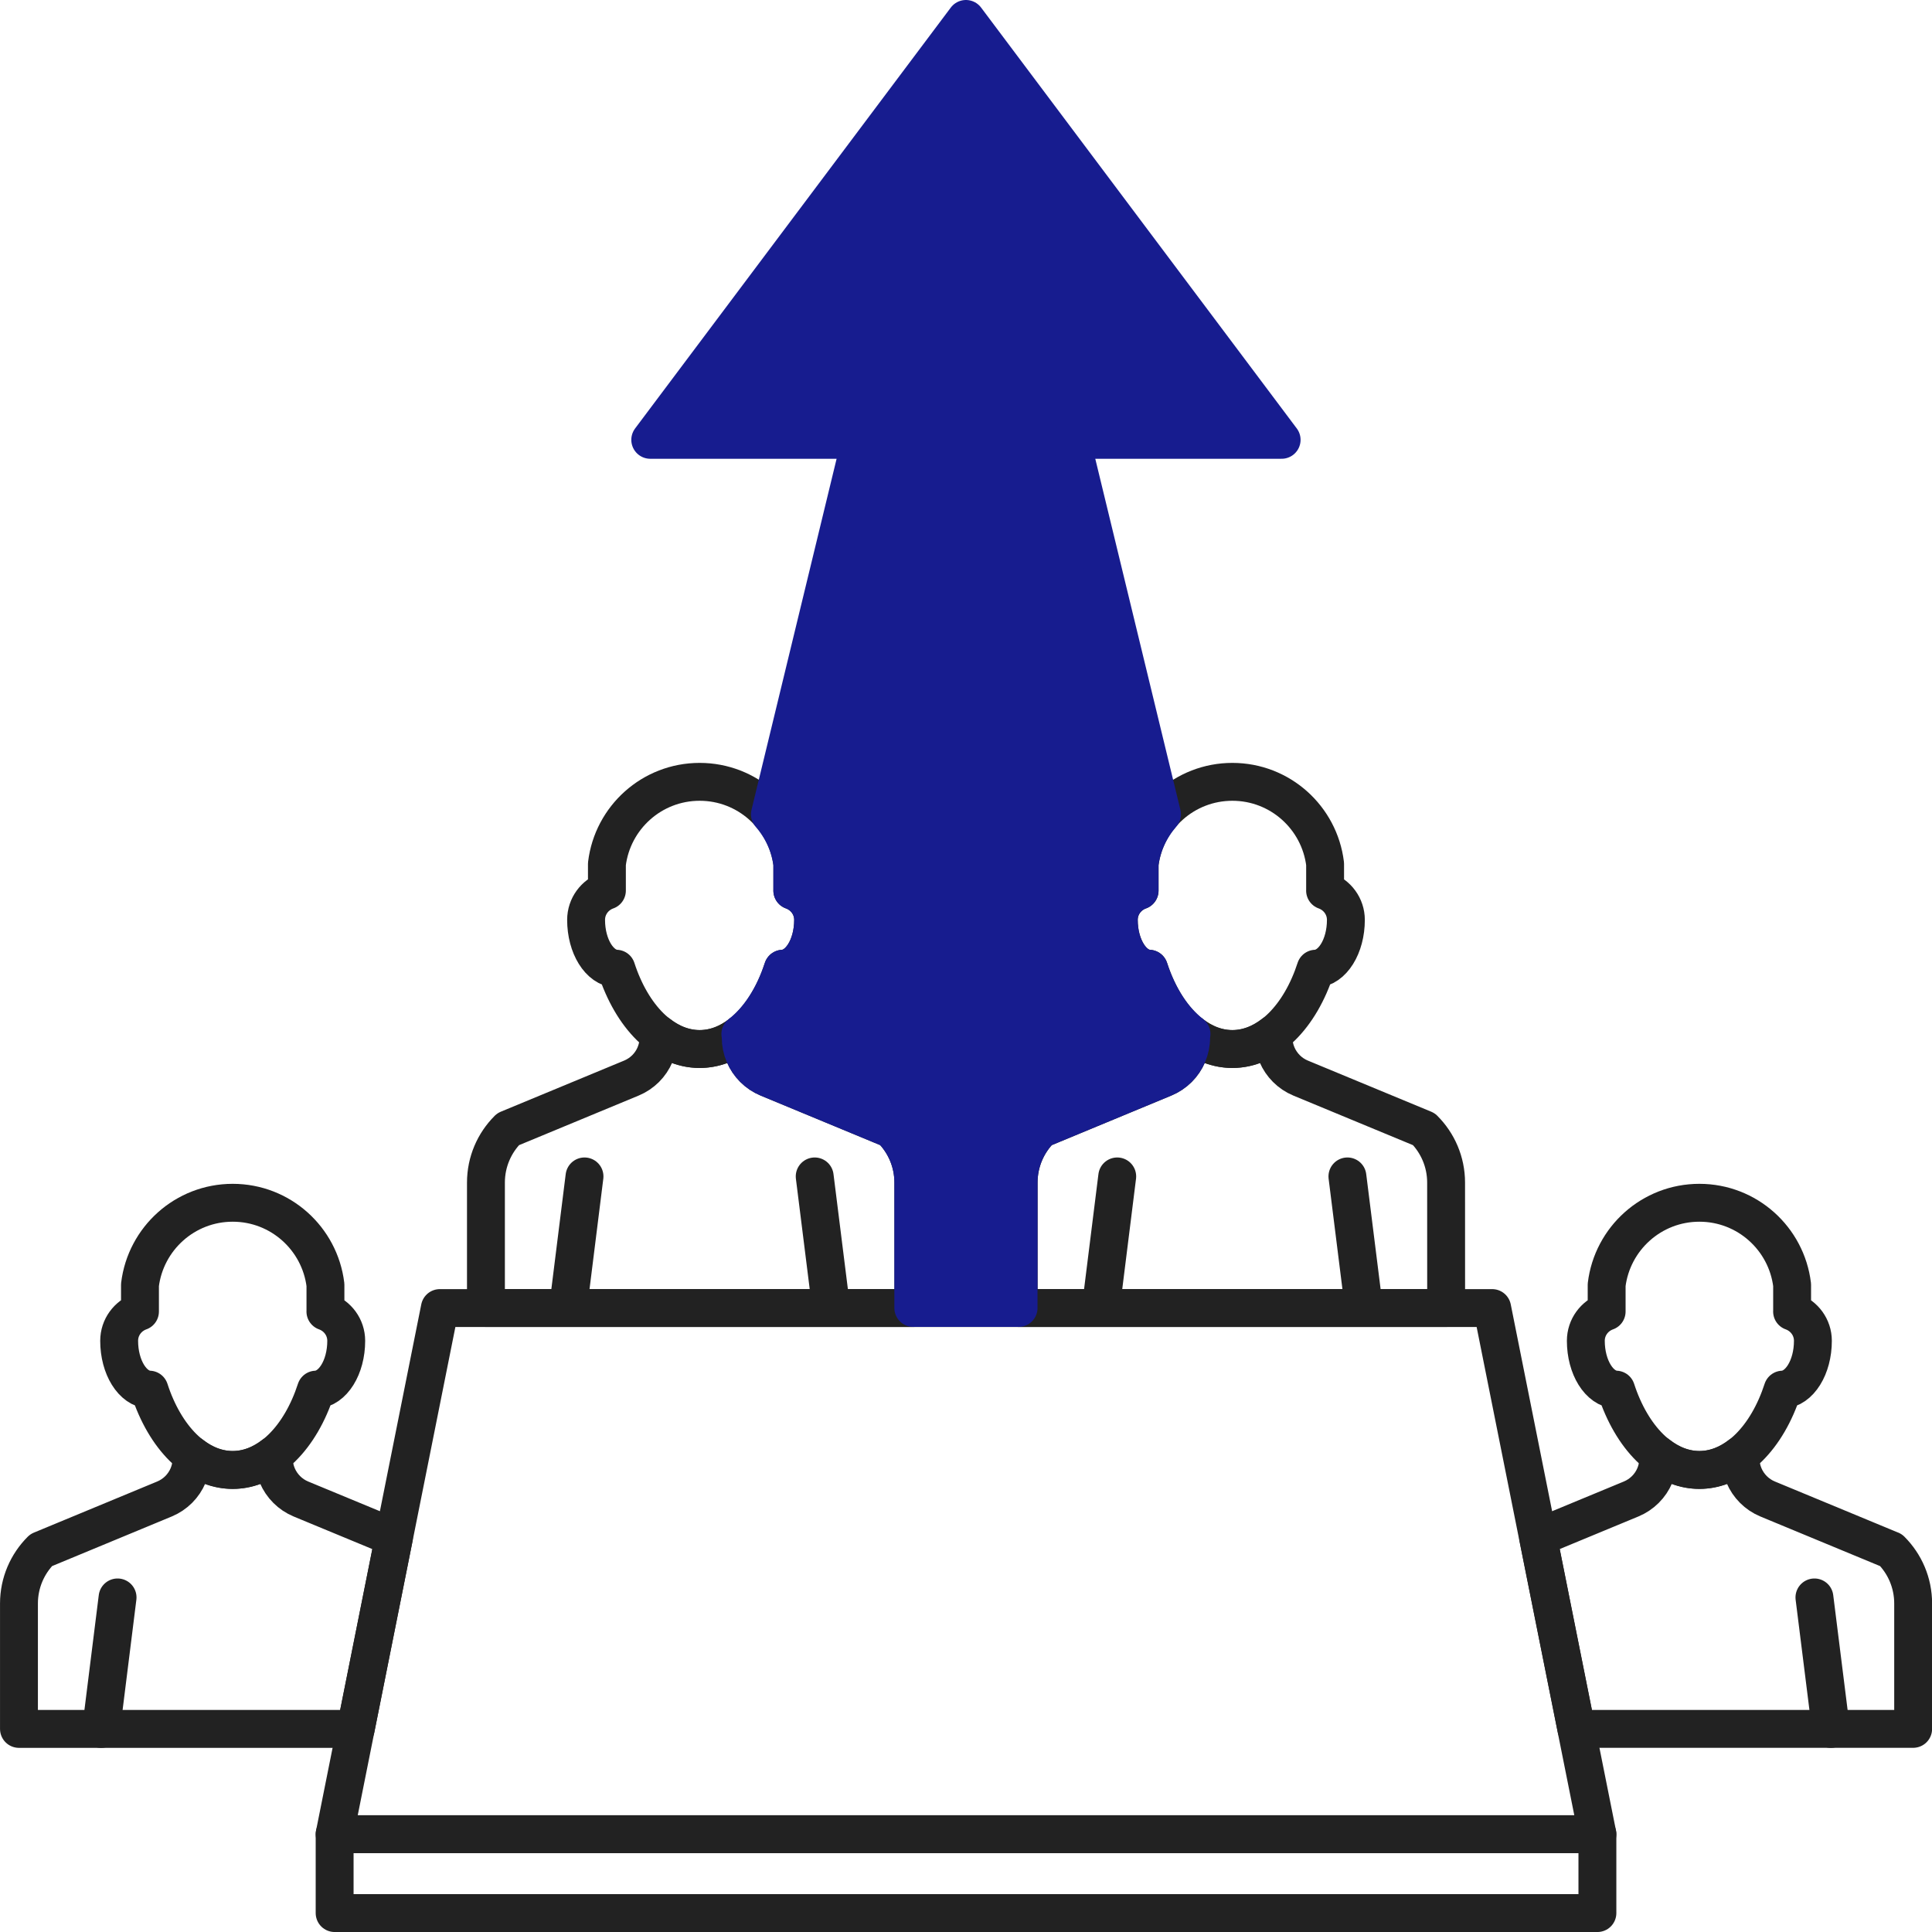
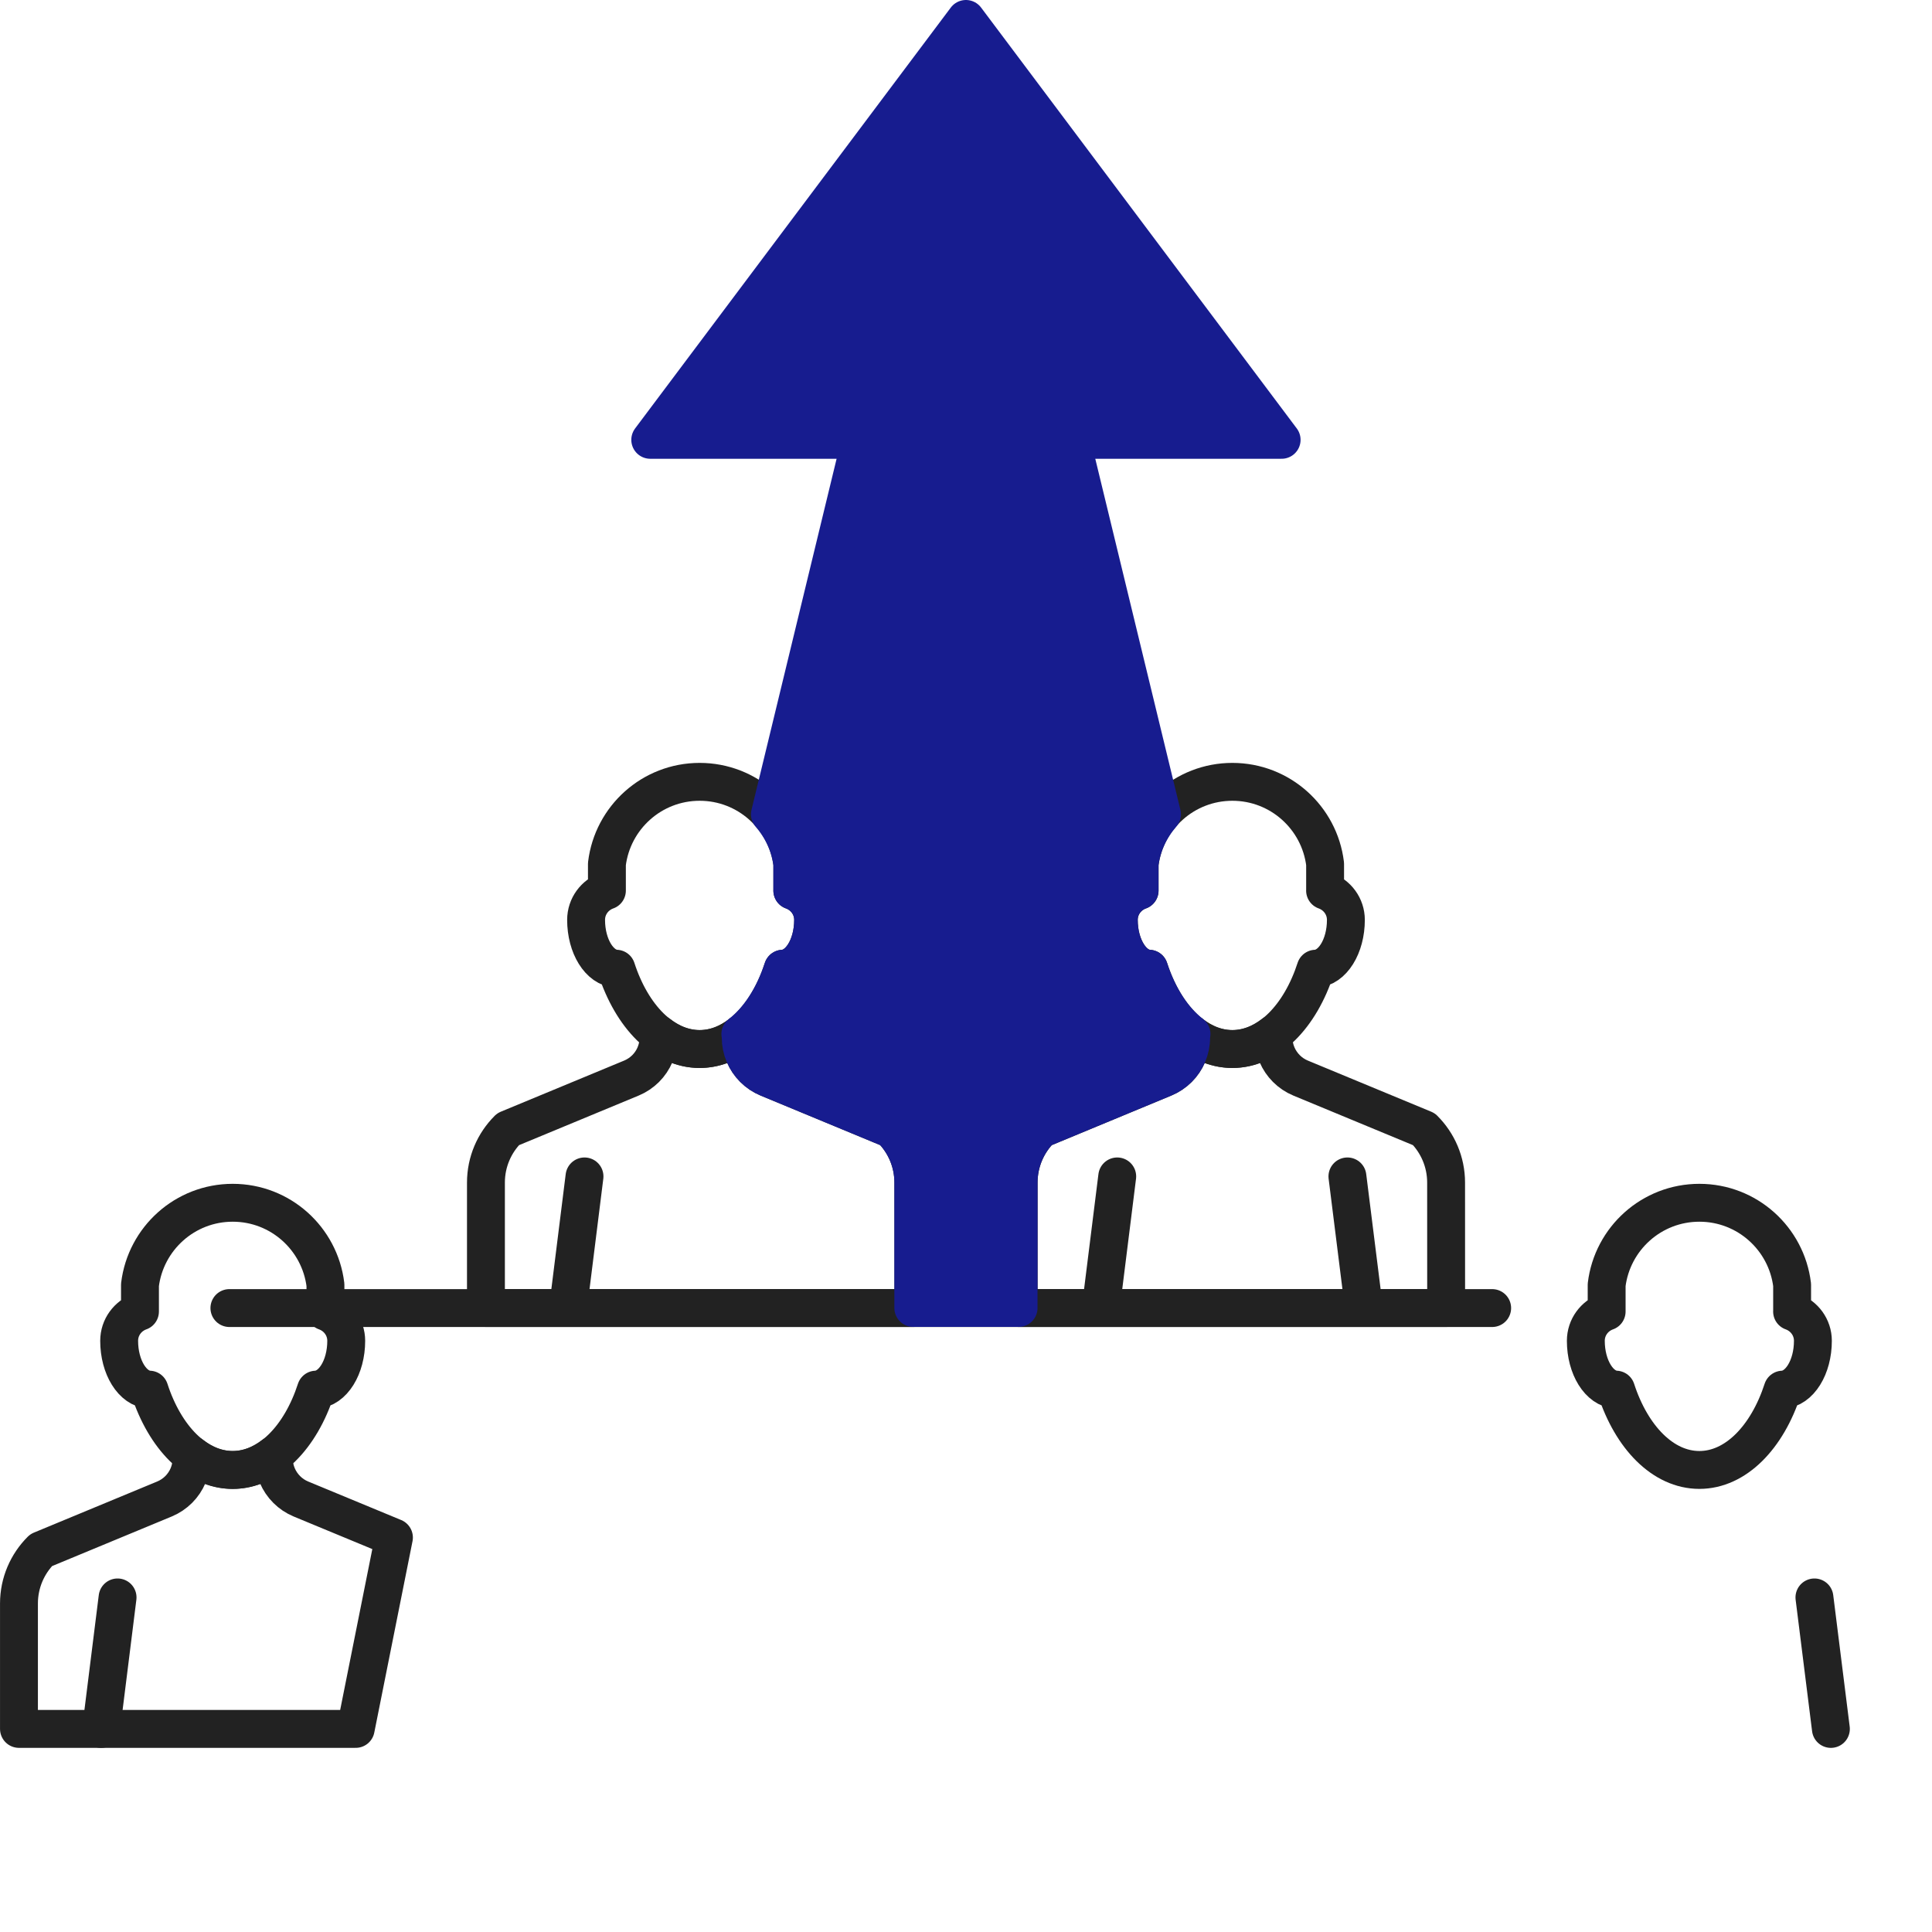
<svg xmlns="http://www.w3.org/2000/svg" fill="none" height="102" viewBox="0 0 102 102" width="102">
  <g stroke-linecap="round" stroke-linejoin="round" stroke-miterlimit="10" stroke-width="2">
    <g stroke="#222">
-       <path d="m84.335 96.836h-66.668v4.165h66.668z" />
-       <path d="m23.222 69.059h55.557l5.556 27.778h-66.668z" />
+       <path d="m23.222 69.059h55.557h-66.668z" />
      <path d="m6.207 84.336-.867 6.943" />
      <path d="m17.18 69.242c.639.228 1.099.831 1.099 1.546 0 1.401-.712 2.538-1.598 2.578-.817 2.515-2.477 4.24-4.396 4.24-1.92 0-3.579-1.724-4.396-4.24-.886-.04-1.598-1.177-1.598-2.578 0-.716.459-1.319 1.099-1.546v-1.409c.299-2.442 2.375-4.333 4.896-4.333 2.521 0 4.597 1.891 4.896 4.333v1.409z" />
      <path d="m58.984 62.109-.867 6.944" />
      <path d="m71.137 62.109.869 6.944" />
      <path d="m69.957 47.019c.639.228 1.099.831 1.099 1.546 0 1.401-.712 2.538-1.598 2.578-.817 2.515-2.477 4.24-4.396 4.24-1.92 0-3.579-1.724-4.396-4.24-.886-.04-1.598-1.177-1.598-2.578 0-.716.459-1.319 1.099-1.546v-1.409c.298-2.442 2.375-4.333 4.896-4.333s4.597 1.891 4.896 4.333v1.409z" />
      <path d="m76.347 62.437c0-1.102-.448-2.1-1.169-2.821l-6.513-2.699c-.283-.117-.538-.289-.75-.502-.419-.419-.68-.999-.68-1.638v-.192c-.655.509-1.391.798-2.172.798-.781 0-1.518-.289-2.172-.798v.192c0 .639-.26 1.219-.679 1.638-.214.212-.469.385-.752.502l-6.511 2.699c-.723.722-1.169 1.719-1.169 2.821v6.619h22.569z" />
      <path d="m30.859 62.109-.867 6.944" />
-       <path d="m43.012 62.109.869 6.944" />
      <path d="m41.832 47.019c.639.228 1.099.831 1.099 1.546 0 1.401-.712 2.538-1.598 2.578-.817 2.515-2.477 4.24-4.396 4.24-1.92 0-3.579-1.724-4.396-4.24-.886-.04-1.598-1.177-1.598-2.578 0-.716.459-1.319 1.099-1.546v-1.409c.298-2.442 2.375-4.333 4.896-4.333s4.598 1.891 4.896 4.333v1.409z" />
      <path d="m48.222 62.437c0-1.102-.448-2.1-1.169-2.821l-6.513-2.699c-.283-.117-.538-.289-.75-.502-.419-.419-.68-.999-.68-1.638v-.192c-.654.509-1.391.798-2.172.798-.781 0-1.518-.289-2.172-.798v.192c0 .639-.26 1.219-.679 1.638-.214.212-.469.385-.752.502l-6.511 2.699c-.723.722-1.169 1.719-1.169 2.821v6.619h22.57z" />
      <path d="m95.793 84.336.869 6.943" />
      <path d="m94.613 69.242c.639.228 1.099.831 1.099 1.546 0 1.401-.712 2.538-1.598 2.578-.817 2.515-2.477 4.24-4.396 4.24-1.92 0-3.579-1.724-4.396-4.24-.886-.04-1.598-1.177-1.598-2.578 0-.716.459-1.319 1.099-1.546v-1.409c.298-2.442 2.375-4.333 4.896-4.333 2.521 0 4.597 1.891 4.896 4.333v1.409z" />
      <path d="m20.798 81.174-4.911-2.034c-.283-.117-.538-.289-.75-.502-.419-.419-.68-.999-.68-1.638v-.191c-.654.509-1.391.798-2.172.798-.781 0-1.518-.289-2.172-.798v.191c0 .639-.26 1.219-.679 1.638-.214.212-.469.385-.752.502l-6.511 2.699c-.723.722-1.17 1.719-1.17 2.82v6.619h17.778z" />
-       <path d="m99.834 81.838-6.513-2.699c-.283-.117-.538-.289-.75-.502-.419-.419-.679-.999-.679-1.638v-.191c-.655.509-1.392.798-2.172.798-.781 0-1.518-.289-2.172-.798v.191c0 .639-.26 1.219-.68 1.638-.214.212-.469.385-.752.502l-4.911 2.034 2.021 10.103h17.779v-6.619c0-1.102-.448-2.099-1.169-2.82z" />
    </g>
    <path d="m53.776 69.055v-6.619c0-1.102.446-2.1 1.169-2.821l6.511-2.699c.283-.117.538-.289.752-.502.419-.419.679-.999.679-1.638v-.192c.006.004.013.002.019.008-.963-.739-1.755-1.949-2.243-3.449-.886-.04-1.598-1.177-1.598-2.578 0-.716.46-1.319 1.099-1.546v-1.409c.122-1.001.555-1.899 1.183-2.622l-4.793-19.767h11.11l-16.667-22.221-16.667 22.221h11.11l-4.792 19.769c.628.723 1.058 1.619 1.181 2.62v1.409c.639.228 1.099.831 1.099 1.546 0 1.401-.712 2.538-1.598 2.578-.488 1.5-1.28 2.71-2.243 3.449.006-.006.013-.004.019-.008v.191c0 .639.26 1.219.679 1.638.212.212.467.385.75.502l6.513 2.699c.722.722 1.17 1.719 1.17 2.821v6.619h5.556z" fill="#171c8f" stroke="#171c8f" />
  </g>
</svg>